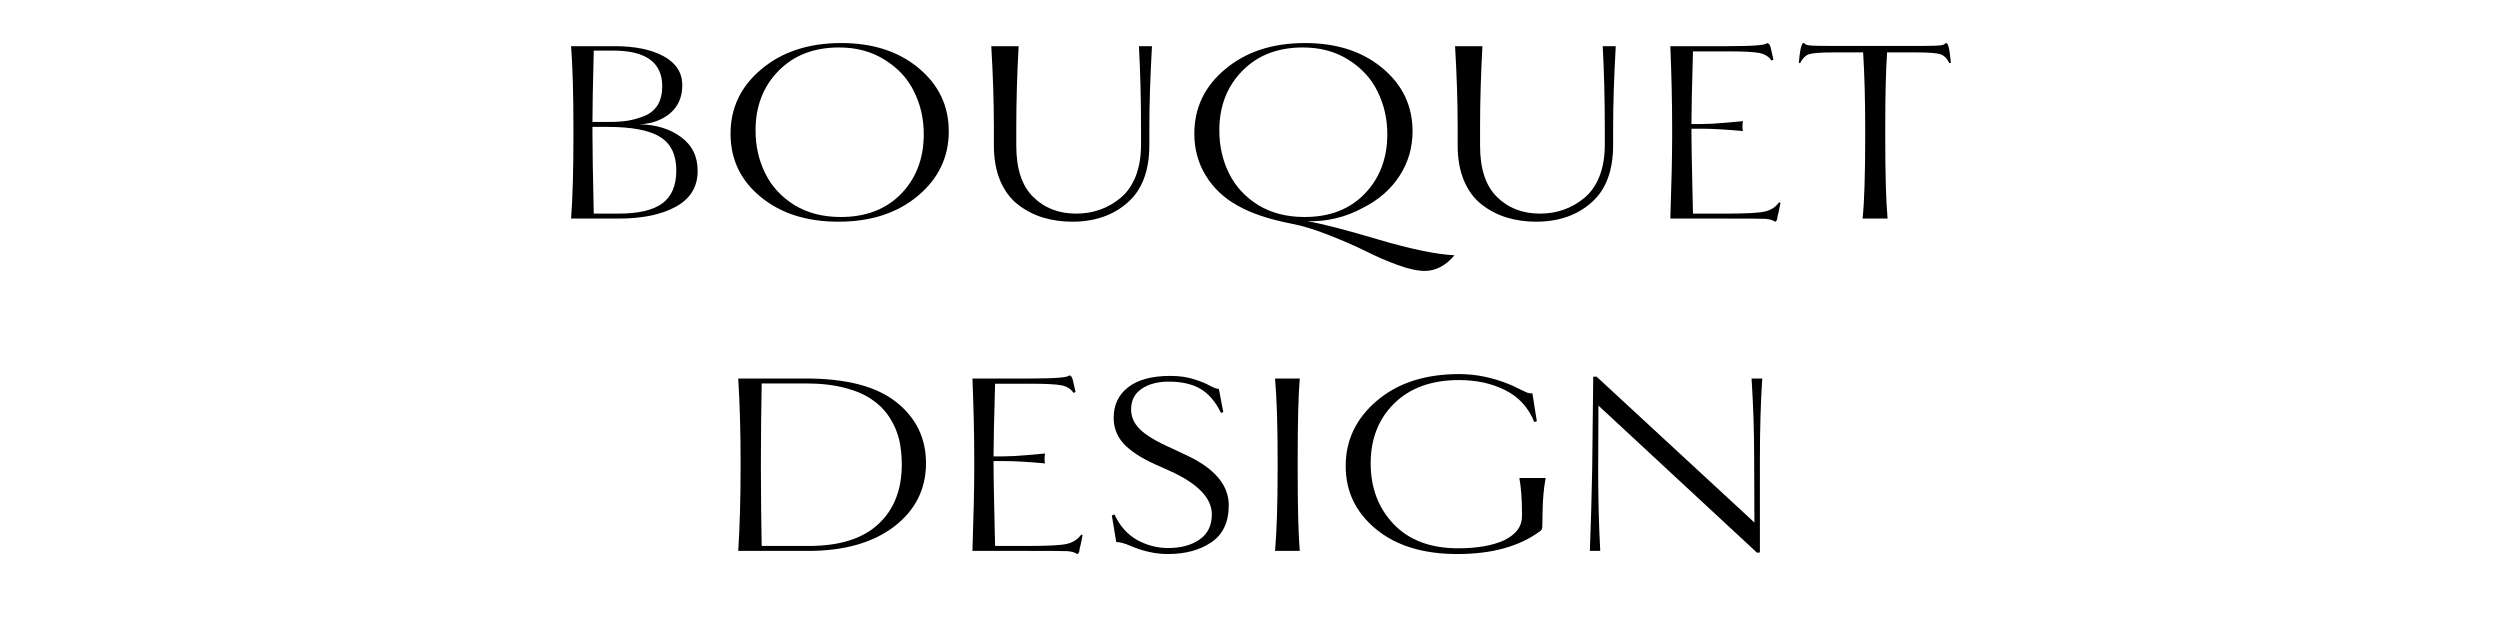
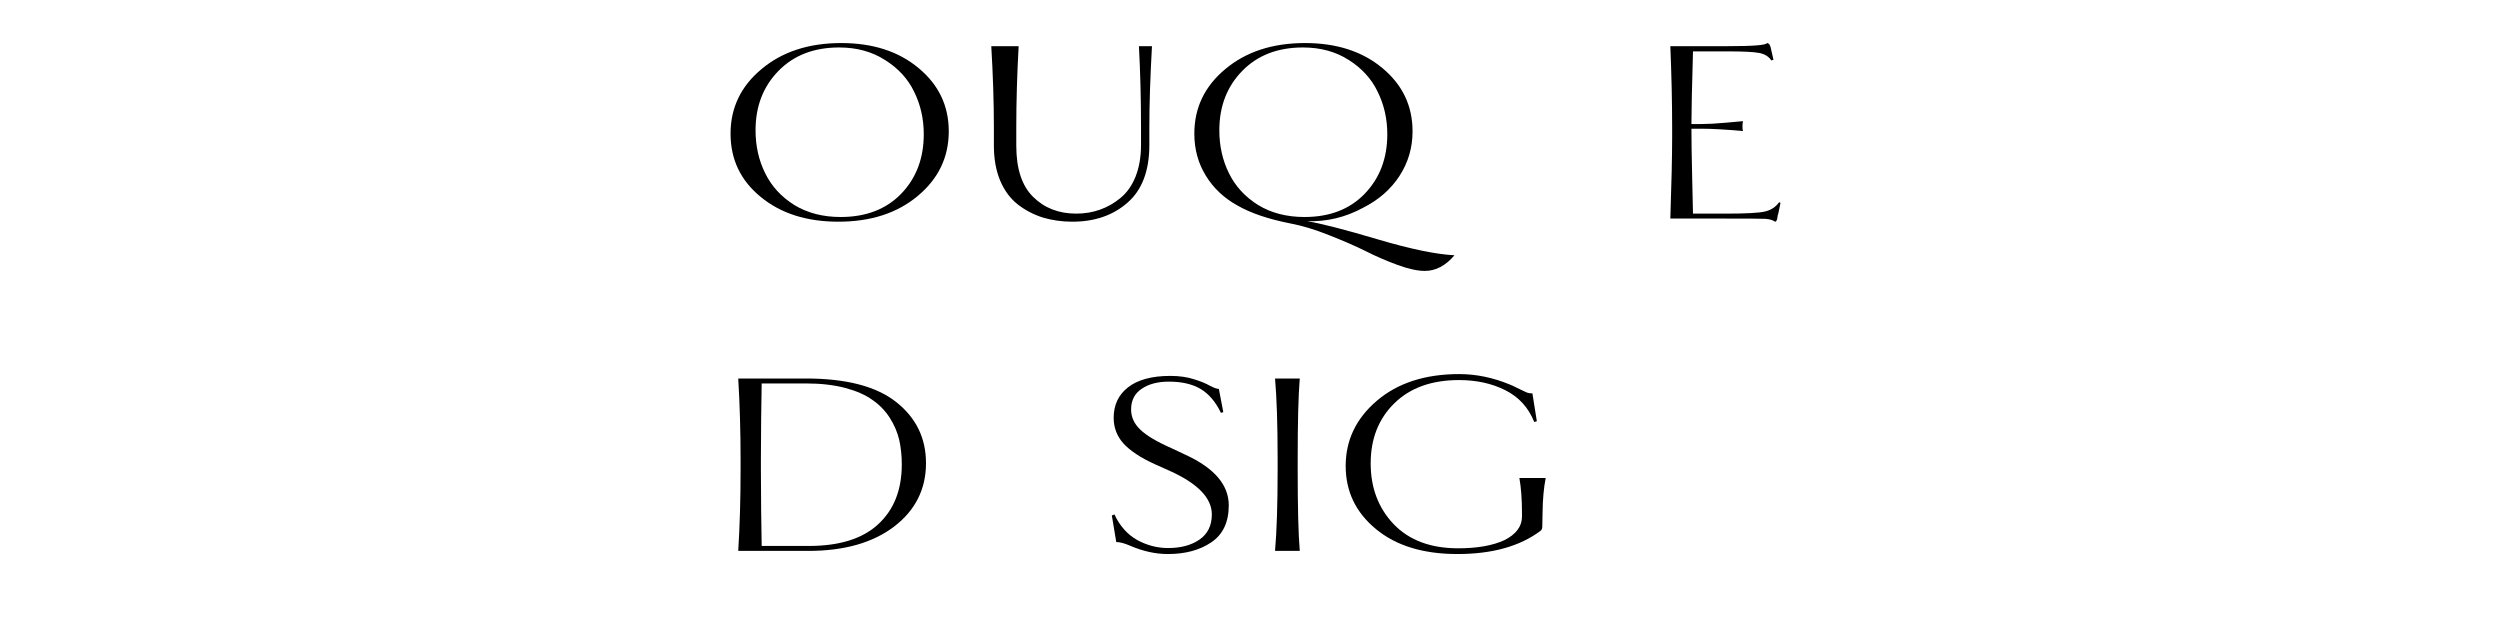
<svg xmlns="http://www.w3.org/2000/svg" version="1.0" preserveAspectRatio="xMidYMid meet" height="50" viewBox="0 0 150 37.5" zoomAndPan="magnify" width="200">
  <defs>
    <g />
  </defs>
  <g fill-opacity="1" fill="#000000">
    <g transform="translate(32.531, 13.114)">
      <g>
-         <path d="M 4.594 0 L 1.734 0 C 1.828 -1.25 1.875 -2.879 1.875 -4.891 L 1.875 -5.469 C 1.875 -7.469 1.828 -9.094 1.734 -10.344 L 4.344 -10.344 C 5.57 -10.344 6.555 -10.141 7.297 -9.734 C 8.035 -9.328 8.406 -8.75 8.406 -8 C 8.406 -7.289 8.16 -6.727 7.672 -6.312 C 7.18 -5.906 6.57 -5.688 5.844 -5.656 C 6.844 -5.633 7.672 -5.379 8.328 -4.891 C 8.992 -4.41 9.328 -3.734 9.328 -2.859 C 9.328 -1.91 8.895 -1.195 8.031 -0.719 C 7.164 -0.238 6.02 0 4.594 0 Z M 3.094 -0.297 L 4.578 -0.297 C 5.766 -0.297 6.641 -0.5 7.203 -0.906 C 7.766 -1.32 8.047 -1.984 8.047 -2.891 C 8.047 -3.836 7.719 -4.508 7.062 -4.906 C 6.414 -5.301 5.375 -5.5 3.938 -5.5 L 3.016 -5.5 L 3.016 -5.141 C 3.016 -4.336 3.039 -2.723 3.094 -0.297 Z M 4.266 -10.078 L 3.094 -10.078 C 3.039 -7.941 3.016 -6.516 3.016 -5.797 L 3.953 -5.797 C 4.41 -5.797 4.812 -5.82 5.156 -5.875 C 5.5 -5.938 5.836 -6.035 6.172 -6.172 C 6.504 -6.316 6.758 -6.535 6.938 -6.828 C 7.113 -7.129 7.203 -7.5 7.203 -7.938 C 7.203 -9.363 6.223 -10.078 4.266 -10.078 Z M 4.266 -10.078" />
-       </g>
+         </g>
    </g>
  </g>
  <g fill-opacity="1" fill="#000000">
    <g transform="translate(42.817, 13.114)">
      <g>
        <path d="M 1.016 -5.094 C 1.016 -6.645 1.633 -7.938 2.875 -8.969 C 4.113 -10.008 5.707 -10.531 7.656 -10.531 C 9.551 -10.531 11.098 -10.031 12.297 -9.031 C 13.504 -8.031 14.109 -6.766 14.109 -5.234 C 14.109 -3.68 13.488 -2.391 12.25 -1.359 C 11.02 -0.328 9.43 0.188 7.484 0.188 C 5.586 0.188 4.035 -0.305 2.828 -1.297 C 1.617 -2.285 1.016 -3.551 1.016 -5.094 Z M 7.531 -10.266 C 6.02 -10.266 4.805 -9.797 3.891 -8.859 C 2.973 -7.922 2.516 -6.734 2.516 -5.297 C 2.516 -4.359 2.707 -3.5 3.094 -2.719 C 3.477 -1.938 4.062 -1.301 4.844 -0.812 C 5.633 -0.332 6.562 -0.094 7.625 -0.094 C 9.133 -0.094 10.344 -0.555 11.25 -1.484 C 12.156 -2.422 12.609 -3.613 12.609 -5.062 C 12.609 -5.988 12.414 -6.836 12.031 -7.609 C 11.656 -8.391 11.07 -9.023 10.281 -9.516 C 9.5 -10.016 8.582 -10.266 7.531 -10.266 Z M 7.531 -10.266" />
      </g>
    </g>
  </g>
  <g fill-opacity="1" fill="#000000">
    <g transform="translate(57.93, 13.114)">
      <g>
        <path d="M 11.031 -4.422 C 11.031 -2.867 10.594 -1.711 9.719 -0.953 C 8.852 -0.191 7.75 0.188 6.406 0.188 C 5.781 0.188 5.191 0.102 4.641 -0.062 C 4.086 -0.238 3.586 -0.5 3.141 -0.844 C 2.691 -1.195 2.336 -1.676 2.078 -2.281 C 1.828 -2.883 1.703 -3.582 1.703 -4.375 L 1.703 -5.484 C 1.703 -7.004 1.648 -8.625 1.547 -10.344 L 3.188 -10.344 C 3.094 -8.625 3.047 -7.004 3.047 -5.484 L 3.047 -4.375 C 3.047 -2.988 3.383 -1.961 4.062 -1.297 C 4.738 -0.629 5.598 -0.297 6.641 -0.297 C 7.148 -0.297 7.625 -0.375 8.062 -0.531 C 8.508 -0.688 8.922 -0.922 9.297 -1.234 C 9.68 -1.547 9.984 -1.973 10.203 -2.516 C 10.422 -3.066 10.531 -3.703 10.531 -4.422 L 10.531 -5.484 C 10.531 -7.172 10.488 -8.789 10.406 -10.344 L 11.188 -10.344 C 11.082 -8.445 11.031 -6.828 11.031 -5.484 Z M 11.031 -4.422" />
      </g>
    </g>
  </g>
  <g fill-opacity="1" fill="#000000">
    <g transform="translate(70.644, 13.114)">
      <g>
        <path d="M 1.016 -5.094 C 1.016 -6.645 1.633 -7.938 2.875 -8.969 C 4.113 -10.008 5.707 -10.531 7.656 -10.531 C 9.551 -10.531 11.098 -10.031 12.297 -9.031 C 13.504 -8.031 14.109 -6.766 14.109 -5.234 C 14.109 -4.254 13.848 -3.363 13.328 -2.562 C 12.805 -1.758 12.082 -1.125 11.156 -0.656 C 10.082 -0.07 8.957 0.195 7.781 0.156 C 8.645 0.301 10.062 0.664 12.031 1.25 C 14 1.832 15.531 2.148 16.625 2.203 C 16.094 2.828 15.5 3.141 14.844 3.141 C 14.406 3.141 13.859 3.02 13.203 2.781 C 12.547 2.539 11.91 2.266 11.297 1.953 C 10.68 1.648 9.953 1.332 9.109 1 C 8.273 0.664 7.504 0.43 6.797 0.297 C 5.473 0.035 4.41 -0.32 3.609 -0.781 C 2.797 -1.227 2.16 -1.828 1.703 -2.578 C 1.242 -3.328 1.016 -4.164 1.016 -5.094 Z M 7.531 -10.266 C 6.02 -10.266 4.805 -9.797 3.891 -8.859 C 2.973 -7.922 2.516 -6.734 2.516 -5.297 C 2.516 -4.359 2.707 -3.5 3.094 -2.719 C 3.477 -1.938 4.062 -1.301 4.844 -0.812 C 5.633 -0.332 6.562 -0.094 7.625 -0.094 C 9.133 -0.094 10.336 -0.555 11.234 -1.484 C 12.141 -2.422 12.594 -3.613 12.594 -5.062 C 12.594 -5.988 12.398 -6.836 12.016 -7.609 C 11.641 -8.391 11.062 -9.023 10.281 -9.516 C 9.5 -10.016 8.582 -10.266 7.531 -10.266 Z M 7.531 -10.266" />
      </g>
    </g>
  </g>
  <g fill-opacity="1" fill="#000000">
    <g transform="translate(85.757, 13.114)">
      <g>
-         <path d="M 11.031 -4.422 C 11.031 -2.867 10.594 -1.711 9.719 -0.953 C 8.852 -0.191 7.75 0.188 6.406 0.188 C 5.781 0.188 5.191 0.102 4.641 -0.062 C 4.086 -0.238 3.586 -0.5 3.141 -0.844 C 2.691 -1.195 2.336 -1.676 2.078 -2.281 C 1.828 -2.883 1.703 -3.582 1.703 -4.375 L 1.703 -5.484 C 1.703 -7.004 1.648 -8.625 1.547 -10.344 L 3.188 -10.344 C 3.094 -8.625 3.047 -7.004 3.047 -5.484 L 3.047 -4.375 C 3.047 -2.988 3.383 -1.961 4.062 -1.297 C 4.738 -0.629 5.598 -0.297 6.641 -0.297 C 7.148 -0.297 7.625 -0.375 8.062 -0.531 C 8.508 -0.688 8.922 -0.922 9.297 -1.234 C 9.68 -1.547 9.984 -1.973 10.203 -2.516 C 10.422 -3.066 10.531 -3.703 10.531 -4.422 L 10.531 -5.484 C 10.531 -7.172 10.488 -8.789 10.406 -10.344 L 11.188 -10.344 C 11.082 -8.445 11.031 -6.828 11.031 -5.484 Z M 11.031 -4.422" />
-       </g>
+         </g>
    </g>
  </g>
  <g fill-opacity="1" fill="#000000">
    <g transform="translate(98.47, 13.114)">
      <g>
        <path d="M 5.109 0 L 1.75 0 C 1.82 -2.094 1.859 -3.723 1.859 -4.891 L 1.859 -5.469 C 1.859 -7 1.82 -8.625 1.75 -10.344 L 5.219 -10.344 C 6.727 -10.344 7.504 -10.406 7.547 -10.531 C 7.648 -10.531 7.723 -10.445 7.766 -10.281 L 7.938 -9.531 L 7.812 -9.484 C 7.656 -9.723 7.41 -9.875 7.078 -9.938 C 6.742 -10 6.133 -10.031 5.25 -10.031 L 3.109 -10.031 C 3.047 -7.875 3.016 -6.422 3.016 -5.672 L 3.625 -5.672 C 3.977 -5.672 4.457 -5.695 5.062 -5.75 C 5.664 -5.801 6.016 -5.832 6.109 -5.844 C 6.086 -5.738 6.078 -5.633 6.078 -5.531 C 6.078 -5.395 6.086 -5.301 6.109 -5.25 C 5.078 -5.344 4.25 -5.391 3.625 -5.391 L 3.016 -5.391 C 3.016 -4.691 3.031 -3.691 3.062 -2.391 C 3.094 -1.098 3.109 -0.398 3.109 -0.297 L 5.109 -0.297 C 6.285 -0.297 7.055 -0.336 7.422 -0.422 C 7.785 -0.504 8.07 -0.691 8.281 -0.984 L 8.359 -0.938 L 8.234 -0.328 C 8.223 -0.285 8.207 -0.234 8.188 -0.172 C 8.176 -0.117 8.172 -0.078 8.172 -0.047 C 8.172 -0.016 8.164 0.016 8.156 0.047 C 8.145 0.078 8.133 0.098 8.125 0.109 C 8.125 0.117 8.117 0.129 8.109 0.141 C 8.098 0.16 8.086 0.172 8.078 0.172 C 8.066 0.18 8.051 0.188 8.031 0.188 C 7.906 0.094 7.711 0.035 7.453 0.016 C 7.203 0.004 6.422 0 5.109 0 Z M 5.109 0" />
      </g>
    </g>
  </g>
  <g fill-opacity="1" fill="#000000">
    <g transform="translate(107.506, 13.114)">
      <g>
-         <path d="M 7.516 -9.969 L 5.719 -9.969 C 5.645 -8.875 5.609 -7.375 5.609 -5.469 L 5.609 -4.891 C 5.609 -2.598 5.656 -0.969 5.75 0 L 4.25 0 C 4.352 -0.969 4.406 -2.598 4.406 -4.891 L 4.406 -5.469 C 4.406 -7.156 4.363 -8.656 4.281 -9.969 L 2.453 -9.969 C 1.723 -9.969 1.25 -9.93 1.031 -9.859 C 0.82 -9.785 0.645 -9.609 0.5 -9.328 L 0.422 -9.344 L 0.469 -9.781 C 0.477 -9.883 0.488 -9.961 0.5 -10.016 C 0.508 -10.066 0.523 -10.145 0.547 -10.25 C 0.578 -10.352 0.602 -10.426 0.625 -10.469 C 0.656 -10.52 0.695 -10.539 0.75 -10.531 C 0.781 -10.457 0.883 -10.41 1.062 -10.391 C 1.25 -10.367 1.613 -10.359 2.156 -10.359 L 7.812 -10.359 C 8.352 -10.359 8.711 -10.367 8.891 -10.391 C 9.078 -10.41 9.191 -10.457 9.234 -10.531 C 9.273 -10.539 9.312 -10.52 9.344 -10.469 C 9.375 -10.426 9.398 -10.352 9.422 -10.25 C 9.441 -10.145 9.457 -10.066 9.469 -10.016 C 9.477 -9.961 9.488 -9.883 9.5 -9.781 L 9.547 -9.344 L 9.453 -9.328 C 9.316 -9.609 9.141 -9.785 8.922 -9.859 C 8.711 -9.93 8.242 -9.969 7.516 -9.969 Z M 7.516 -9.969" />
-       </g>
+         </g>
    </g>
  </g>
  <g fill-opacity="1" fill="#000000">
    <g transform="translate(42.56, 33.054)">
      <g>
        <path d="M 5.953 0 L 1.734 0 C 1.828 -1.5 1.875 -3.129 1.875 -4.891 L 1.875 -5.469 C 1.875 -7.164 1.828 -8.789 1.734 -10.344 L 5.797 -10.344 C 8.211 -10.344 10.016 -9.875 11.203 -8.938 C 12.398 -8 13 -6.773 13 -5.266 C 13 -3.703 12.359 -2.43 11.078 -1.453 C 9.797 -0.484 8.086 0 5.953 0 Z M 3.141 -0.297 L 5.969 -0.297 C 7.801 -0.297 9.188 -0.727 10.125 -1.594 C 11.07 -2.457 11.547 -3.656 11.547 -5.188 C 11.547 -5.727 11.492 -6.223 11.391 -6.672 C 11.285 -7.117 11.098 -7.555 10.828 -7.984 C 10.555 -8.41 10.207 -8.77 9.781 -9.062 C 9.363 -9.363 8.816 -9.602 8.141 -9.781 C 7.461 -9.957 6.691 -10.047 5.828 -10.047 L 3.141 -10.047 C 3.141 -9.672 3.129 -8.961 3.109 -7.922 C 3.098 -6.879 3.094 -6.062 3.094 -5.469 L 3.094 -4.891 C 3.094 -4.305 3.098 -3.484 3.109 -2.422 C 3.129 -1.367 3.141 -0.66 3.141 -0.297 Z M 3.141 -0.297" />
      </g>
    </g>
  </g>
  <g fill-opacity="1" fill="#000000">
    <g transform="translate(56.596, 33.054)">
      <g>
-         <path d="M 5.109 0 L 1.75 0 C 1.82 -2.094 1.859 -3.723 1.859 -4.891 L 1.859 -5.469 C 1.859 -7 1.82 -8.625 1.75 -10.344 L 5.219 -10.344 C 6.727 -10.344 7.504 -10.406 7.547 -10.531 C 7.648 -10.531 7.723 -10.445 7.766 -10.281 L 7.938 -9.531 L 7.812 -9.484 C 7.656 -9.723 7.41 -9.875 7.078 -9.938 C 6.742 -10 6.133 -10.031 5.25 -10.031 L 3.109 -10.031 C 3.047 -7.875 3.016 -6.422 3.016 -5.672 L 3.625 -5.672 C 3.977 -5.672 4.457 -5.695 5.062 -5.75 C 5.664 -5.801 6.016 -5.832 6.109 -5.844 C 6.086 -5.738 6.078 -5.633 6.078 -5.531 C 6.078 -5.395 6.086 -5.301 6.109 -5.25 C 5.078 -5.344 4.25 -5.391 3.625 -5.391 L 3.016 -5.391 C 3.016 -4.691 3.031 -3.691 3.062 -2.391 C 3.094 -1.098 3.109 -0.398 3.109 -0.297 L 5.109 -0.297 C 6.285 -0.297 7.055 -0.336 7.422 -0.422 C 7.785 -0.504 8.07 -0.691 8.281 -0.984 L 8.359 -0.938 L 8.234 -0.328 C 8.223 -0.285 8.207 -0.234 8.188 -0.172 C 8.176 -0.117 8.172 -0.078 8.172 -0.047 C 8.172 -0.016 8.164 0.016 8.156 0.047 C 8.145 0.078 8.133 0.098 8.125 0.109 C 8.125 0.117 8.117 0.129 8.109 0.141 C 8.098 0.16 8.086 0.172 8.078 0.172 C 8.066 0.18 8.051 0.188 8.031 0.188 C 7.906 0.094 7.711 0.035 7.453 0.016 C 7.203 0.004 6.422 0 5.109 0 Z M 5.109 0" />
-       </g>
+         </g>
    </g>
  </g>
  <g fill-opacity="1" fill="#000000">
    <g transform="translate(65.632, 33.054)">
      <g>
        <path d="M 4.5 -10.156 C 3.82 -10.156 3.273 -10.008 2.859 -9.719 C 2.441 -9.438 2.234 -9.023 2.234 -8.484 C 2.234 -8.035 2.414 -7.633 2.781 -7.281 C 3.145 -6.926 3.773 -6.551 4.672 -6.156 L 5.5 -5.766 C 7.227 -4.973 8.094 -3.961 8.094 -2.734 C 8.094 -1.723 7.742 -0.984 7.047 -0.516 C 6.359 -0.047 5.488 0.188 4.438 0.188 C 3.695 0.188 2.941 0.02 2.172 -0.312 C 1.836 -0.457 1.562 -0.531 1.344 -0.531 L 1.078 -2.125 L 1.234 -2.188 C 1.555 -1.5 2.008 -0.988 2.594 -0.656 C 3.188 -0.332 3.805 -0.172 4.453 -0.172 C 5.211 -0.172 5.836 -0.336 6.328 -0.672 C 6.828 -1.016 7.078 -1.52 7.078 -2.188 C 7.078 -3.176 6.227 -4.051 4.531 -4.812 L 3.656 -5.203 C 2.812 -5.586 2.188 -6 1.781 -6.438 C 1.383 -6.883 1.188 -7.398 1.188 -7.984 C 1.188 -8.754 1.473 -9.363 2.047 -9.812 C 2.629 -10.27 3.477 -10.5 4.594 -10.5 C 5.133 -10.5 5.609 -10.43 6.016 -10.297 C 6.422 -10.172 6.738 -10.039 6.969 -9.906 C 7.207 -9.781 7.383 -9.719 7.5 -9.719 L 7.766 -8.328 L 7.625 -8.281 C 7.301 -8.957 6.883 -9.441 6.375 -9.734 C 5.883 -10.016 5.258 -10.156 4.5 -10.156 Z M 4.5 -10.156" />
      </g>
    </g>
  </g>
  <g fill-opacity="1" fill="#000000">
    <g transform="translate(74.783, 33.054)">
      <g>
        <path d="M 3.203 0 L 1.719 0 C 1.82 -1.133 1.875 -2.766 1.875 -4.891 L 1.875 -5.469 C 1.875 -7.594 1.82 -9.219 1.719 -10.344 L 3.203 -10.344 C 3.117 -9.32 3.078 -7.695 3.078 -5.469 L 3.078 -4.891 C 3.078 -2.648 3.117 -1.02 3.203 0 Z M 3.203 0" />
      </g>
    </g>
  </g>
  <g fill-opacity="1" fill="#000000">
    <g transform="translate(79.71, 33.054)">
      <g>
        <path d="M 12.234 -9.453 L 12.5 -7.781 L 12.344 -7.734 C 12 -8.598 11.422 -9.234 10.609 -9.641 C 9.805 -10.047 8.879 -10.25 7.828 -10.25 C 6.191 -10.25 4.898 -9.785 3.953 -8.859 C 3.004 -7.93 2.531 -6.727 2.531 -5.25 C 2.531 -3.789 2.988 -2.578 3.906 -1.609 C 4.832 -0.641 6.125 -0.156 7.781 -0.156 C 8.914 -0.156 9.836 -0.316 10.547 -0.641 C 11.254 -0.992 11.609 -1.469 11.609 -2.062 L 11.609 -2.266 C 11.609 -3.098 11.555 -3.801 11.453 -4.375 L 13.031 -4.375 C 12.914 -3.77 12.852 -3.078 12.844 -2.297 L 12.828 -1.469 C 12.828 -1.344 12.789 -1.254 12.719 -1.203 C 11.477 -0.273 9.816 0.188 7.734 0.188 C 5.68 0.188 4.051 -0.312 2.844 -1.312 C 1.633 -2.312 1.031 -3.57 1.031 -5.094 C 1.031 -6.633 1.648 -7.938 2.891 -9 C 4.141 -10.07 5.789 -10.609 7.844 -10.609 C 8.863 -10.609 9.875 -10.398 10.875 -9.984 C 10.988 -9.941 11.125 -9.879 11.281 -9.797 C 11.438 -9.723 11.555 -9.664 11.641 -9.625 C 11.723 -9.582 11.812 -9.539 11.906 -9.5 C 12.008 -9.469 12.086 -9.453 12.141 -9.453 Z M 12.234 -9.453" />
      </g>
    </g>
  </g>
  <g fill-opacity="1" fill="#000000">
    <g transform="translate(93.703, 33.054)">
      <g>
-         <path d="M 11.391 -10.344 L 12.031 -10.344 C 11.938 -8.906 11.891 -7.281 11.891 -5.469 L 11.891 0.094 L 11.719 0.109 L 2.203 -8.719 L 2.188 -4.891 C 2.188 -3.18 2.227 -1.551 2.312 0 L 1.688 0 C 1.75 -1.594 1.797 -3.223 1.828 -4.891 L 1.891 -10.453 L 2.094 -10.453 L 11.562 -1.703 L 11.547 -5.469 C 11.547 -7.145 11.492 -8.77 11.391 -10.344 Z M 11.391 -10.344" />
-       </g>
+         </g>
    </g>
  </g>
</svg>